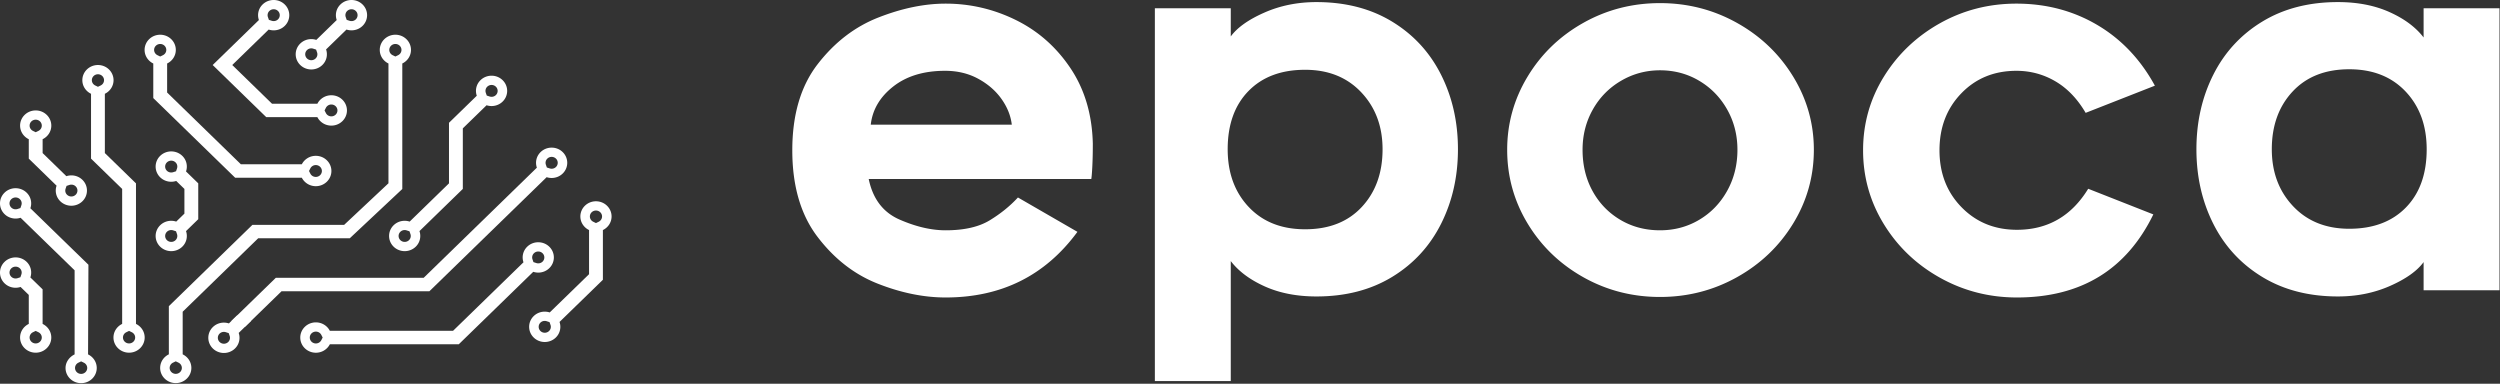
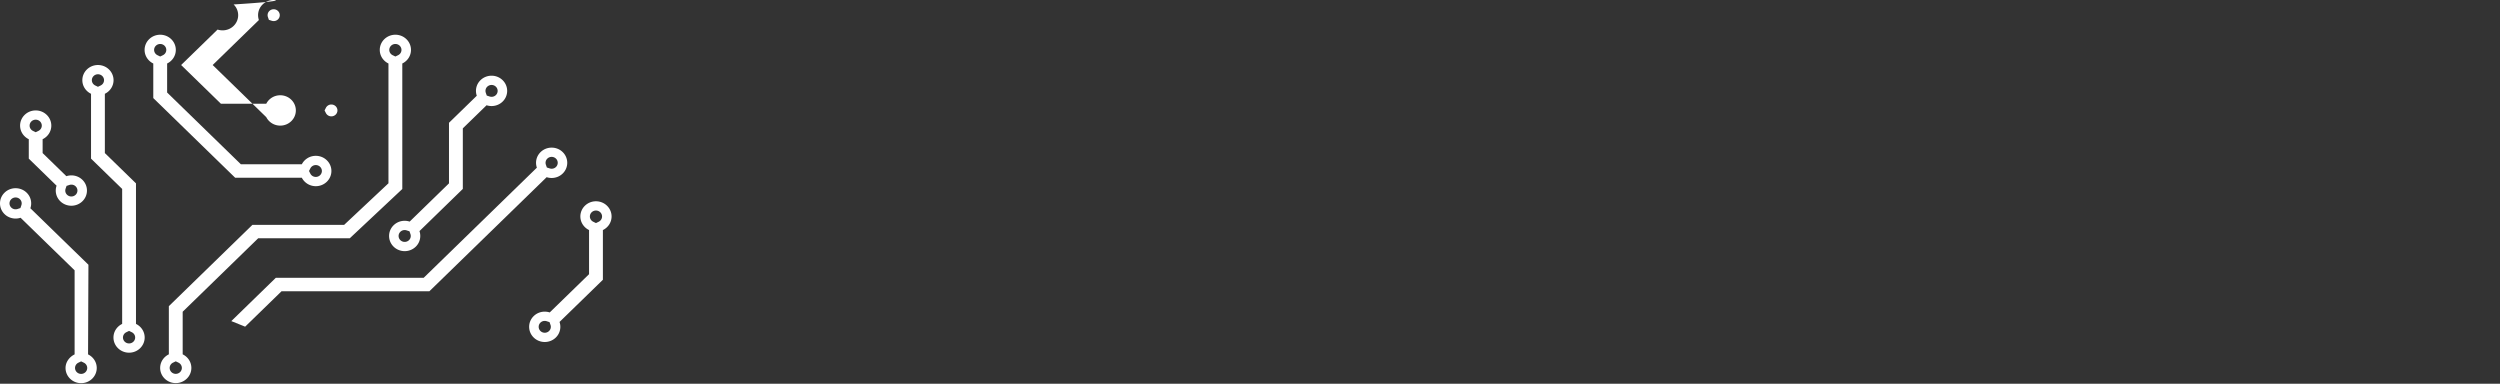
<svg xmlns="http://www.w3.org/2000/svg" width="2241" height="344" fill="none">
  <rect width="100%" height="100%" fill="#333333" stroke="none" />
  <path fill="#fff" d="M494.495 140.625c1.459 0 2.83.55 3.859 1.559a5.221 5.221 0 0 1 0 7.515 5.47 5.47 0 0 1-3.838 1.546c-.607 0-1.2-.093-1.773-.279l-2.55-.835-.859-2.481a5.193 5.193 0 0 1 1.295-5.46 5.48 5.48 0 0 1 3.866-1.565zm0-8.292c-3.58 0-7.159 1.326-9.893 3.987-3.887 3.781-4.992 9.227-3.348 13.97l-101.5 98.754H247.216l-39.871 38.789 12.396 4.995 32.602-31.718h132.531l105.141-102.289c1.453.477 2.973.716 4.494.716 3.573 0 7.146-1.32 9.873-3.974 5.462-5.313 5.462-13.93 0-19.243-2.721-2.661-6.307-3.987-9.887-3.987z" />
  <path fill="#fff" d="M354.415 39.423c3.013 0 5.461 2.382 5.461 5.314 0 2.023-1.166 3.847-3.048 4.756l-2.413 1.16-2.414-1.16c-1.882-.909-3.048-2.733-3.048-4.756 0-2.926 2.455-5.314 5.462-5.314zM157.552 323.894l2.413 1.161c1.882.908 3.048 2.733 3.048 4.756 0 2.932-2.448 5.313-5.461 5.313-3.014 0-5.462-2.381-5.462-5.313 0-2.023 1.166-3.848 3.048-4.756l2.414-1.161zM354.415 31.131c-7.726 0-13.985 6.097-13.985 13.606 0 5.346 3.177 9.957 7.787 12.186v107.37l-39.704 37.248h-82.224l-74.935 72.903v43.181c-4.61 2.222-7.787 6.839-7.787 12.186 0 7.516 6.266 13.605 13.985 13.605 7.718 0 13.984-6.096 13.984-13.605 0-5.347-3.177-9.957-7.786-12.186v-38.186l67.673-65.838h82.094l47.102-44.187V56.923c4.61-2.223 7.787-6.84 7.787-12.186 0-7.516-6.266-13.606-13.991-13.606zM13.99 177.007c1.459 0 2.83.55 3.86 1.552a5.17 5.17 0 0 1 1.295 5.459l-.86 2.481-2.55.836a5.714 5.714 0 0 1-1.772.279 5.472 5.472 0 0 1-3.84-1.546 5.207 5.207 0 0 1-1.602-3.754 5.18 5.18 0 0 1 1.603-3.755 5.524 5.524 0 0 1 3.866-1.552zM72.728 323.94l2.414 1.16c1.882.909 3.047 2.734 3.047 4.757 0 2.932-2.447 5.313-5.461 5.313-3.014 0-5.462-2.381-5.462-5.313 0-2.023 1.166-3.848 3.048-4.757l2.414-1.16zM13.99 168.708c-3.58 0-7.16 1.327-9.894 3.987-5.461 5.313-5.461 13.93 0 19.244 2.728 2.653 6.3 3.973 9.873 3.973 1.52 0 3.035-.238 4.494-.716l48.418 47.105v75.37c-4.61 2.222-8.131 6.839-8.131 12.186 0 7.516 6.266 13.605 13.985 13.605 7.725 0 13.984-6.096 13.984-13.605 0-5.347-3.177-9.957-7.786-12.186l.344-80.365-52.053-50.641c1.644-4.743.54-10.189-3.347-13.97-2.728-2.653-6.307-3.987-9.887-3.987zM440.638 76.16c1.459 0 2.83.55 3.859 1.559a5.222 5.222 0 0 1 0 7.516 5.47 5.47 0 0 1-3.838 1.545 5.717 5.717 0 0 1-1.773-.278l-2.55-.836-.86-2.481a5.194 5.194 0 0 1 1.296-5.46 5.47 5.47 0 0 1 3.866-1.565zm-77.901 130.064c.607 0 1.2.093 1.773.279l2.55.835.859 2.481a5.198 5.198 0 0 1-1.296 5.46 5.501 5.501 0 0 1-3.859 1.559 5.477 5.477 0 0 1-3.859-1.559 5.207 5.207 0 0 1-1.602-3.755c0-1.419.566-2.753 1.602-3.754 1.016-1.002 2.38-1.546 3.832-1.546zm77.901-138.363c-3.58 0-7.159 1.327-9.894 3.987-3.886 3.781-4.991 9.227-3.347 13.97l-24.922 24.246v54.289l-35.245 34.282a14.413 14.413 0 0 0-4.493-.716c-3.573 0-7.146 1.32-9.866 3.973-5.462 5.314-5.462 13.931 0 19.244 2.734 2.66 6.314 3.987 9.893 3.987 3.58 0 7.16-1.327 9.894-3.987 3.886-3.781 4.991-9.227 3.348-13.97l38.872-37.818v-54.289l21.294-20.71c1.452.478 2.973.716 4.493.716 3.573 0 7.146-1.32 9.867-3.973 5.461-5.313 5.461-13.93 0-19.244-2.735-2.66-6.314-3.987-9.894-3.987zm93.588 120.864c3.014 0 5.461 2.381 5.461 5.313 0 2.023-1.166 3.848-3.047 4.756l-2.414 1.161-2.414-1.161c-1.882-.908-3.048-2.733-3.048-4.756 0-2.932 2.455-5.313 5.462-5.313zm-45.929 98.932c.606 0 1.2.093 1.772.279l2.55.836.86 2.481a5.197 5.197 0 0 1-1.296 5.459 5.501 5.501 0 0 1-3.859 1.559c-1.459 0-2.83-.55-3.859-1.559a5.222 5.222 0 0 1 0-7.516c1.009-.995 2.372-1.539 3.832-1.539zm45.929-107.231c-7.725 0-13.985 6.096-13.985 13.605 0 5.347 3.178 9.957 7.787 12.186v39.576l-35.245 34.282a14.413 14.413 0 0 0-4.493-.716c-3.573 0-7.146 1.32-9.867 3.973-5.461 5.314-5.461 13.931 0 19.244 2.728 2.66 6.314 3.987 9.894 3.987s7.159-1.327 9.894-3.987c3.886-3.781 4.991-9.227 3.348-13.97l38.872-37.818v-44.571c4.609-2.222 7.786-6.839 7.786-12.186 0-7.509-6.266-13.605-13.991-13.605zM87.799 66.568c3.013 0 5.461 2.381 5.461 5.313 0 2.023-1.166 3.848-3.047 4.757l-2.414 1.16-2.414-1.16c-1.882-.91-3.048-2.734-3.048-4.757 0-2.925 2.455-5.313 5.462-5.313zM115.7 296.626l2.414 1.161c1.882.909 3.048 2.733 3.048 4.756 0 2.932-2.448 5.314-5.462 5.314s-5.462-2.382-5.462-5.314c0-2.023 1.166-3.847 3.048-4.756l2.414-1.161zM87.799 58.276c-7.726 0-13.985 6.096-13.985 13.605 0 5.347 3.177 9.957 7.787 12.186v58.143l27.901 27.145v121.002c-4.609 2.223-7.787 6.84-7.787 12.186 0 7.516 6.266 13.606 13.985 13.606 7.725 0 13.985-6.096 13.985-13.606 0-5.346-3.178-9.957-7.787-12.186V164.36l-27.901-27.145V84.067c4.609-2.222 7.786-6.84 7.786-12.186.007-7.509-6.259-13.605-13.984-13.605zm-55.802 49.008c3.014 0 5.462 2.382 5.462 5.314 0 2.023-1.166 3.847-3.048 4.756l-2.414 1.161-2.413-1.161c-1.882-.909-3.048-2.733-3.048-4.756 0-2.926 2.454-5.314 5.461-5.314zm31.986 58.223c1.452 0 2.816.551 3.839 1.546a5.224 5.224 0 0 1 0 7.516 5.506 5.506 0 0 1-3.86 1.558c-1.459 0-2.83-.55-3.859-1.558a5.172 5.172 0 0 1-1.295-5.46l.859-2.481 2.55-.836a5.477 5.477 0 0 1 1.766-.285zM31.997 98.992c-7.725 0-13.984 6.097-13.984 13.606 0 5.347 3.177 9.957 7.786 12.186v17.426l24.922 24.246c-1.643 4.743-.539 10.189 3.348 13.97 2.734 2.66 6.314 3.987 9.893 3.987 3.58 0 7.16-1.327 9.894-3.987 5.462-5.314 5.462-13.931 0-19.244-2.727-2.653-6.3-3.973-9.866-3.973-1.52 0-3.035.238-4.494.716l-21.287-20.71v-12.431c4.61-2.223 7.787-6.839 7.787-12.186-.007-7.509-6.273-13.606-13.999-13.606z" />
  <path fill="#fff" d="M143.604 39.423c3.014 0 5.462 2.382 5.462 5.314 0 2.023-1.166 3.847-3.048 4.756l-2.414 1.16-2.413-1.16c-1.882-.909-3.048-2.733-3.048-4.756 0-2.926 2.454-5.314 5.461-5.314zm139.472 108.545c3.014 0 5.462 2.382 5.462 5.314s-2.448 5.313-5.462 5.313c-2.08 0-3.955-1.134-4.889-2.965l-1.193-2.342 1.193-2.348a5.465 5.465 0 0 1 4.889-2.972zM143.604 31.131c-7.725 0-13.984 6.097-13.984 13.606 0 5.346 3.177 9.957 7.786 12.186V87.92l73.388 71.397h59.763c2.291 4.484 7.03 7.576 12.526 7.576 7.725 0 13.985-6.097 13.985-13.606 0-7.516-6.267-13.605-13.985-13.605-5.496 0-10.235 3.091-12.526 7.575h-54.629l-66.119-64.325v-26.01c4.609-2.223 7.787-6.84 7.787-12.186 0-7.516-6.266-13.606-13.992-13.606z" />
-   <path fill="#fff" d="M245.321 8.292c1.46 0 2.83.55 3.86 1.559a5.21 5.21 0 0 1 .006 7.509 5.469 5.469 0 0 1-3.838 1.546c-.607 0-1.2-.093-1.773-.279l-2.55-.836-.859-2.48a5.192 5.192 0 0 1 1.295-5.46 5.504 5.504 0 0 1 3.859-1.56zm51.705 85.387c3.014 0 5.461 2.382 5.461 5.314s-2.447 5.313-5.461 5.313c-2.08 0-3.955-1.134-4.889-2.965l-1.193-2.342 1.193-2.348a5.453 5.453 0 0 1 4.889-2.972zM245.321 0c-3.579 0-7.159 1.327-9.893 3.987-3.887 3.78-4.991 9.227-3.348 13.97l-41.443 40.319 48.05 46.746H284.5c2.291 4.485 7.03 7.576 12.526 7.576 7.725 0 13.985-6.096 13.985-13.605 0-7.516-6.267-13.606-13.985-13.606-5.496 0-10.235 3.091-12.526 7.576h-40.672l-35.654-34.687 32.674-31.788c1.453.477 2.973.716 4.494.716 3.573 0 7.146-1.32 9.873-3.973 5.462-5.314 5.462-13.93 0-19.244C252.481 1.327 248.901 0 245.321 0z" />
-   <path fill="#fff" d="M315.076 8.292c1.459 0 2.829.55 3.859 1.559a5.224 5.224 0 0 1 0 7.516 5.473 5.473 0 0 1-3.839 1.545c-.607 0-1.2-.093-1.773-.278l-2.55-.836-.859-2.481a5.197 5.197 0 0 1 1.296-5.46 5.507 5.507 0 0 1 3.866-1.565zM279.033 43.35c.607 0 1.2.093 1.773.279l2.55.836.859 2.48a5.197 5.197 0 0 1-1.295 5.46 5.504 5.504 0 0 1-3.859 1.559c-1.46 0-2.83-.55-3.86-1.559a5.21 5.21 0 0 1-1.602-3.755c0-1.42.566-2.752 1.602-3.754a5.444 5.444 0 0 1 3.832-1.546zM315.076 0c-3.58 0-7.16 1.327-9.894 3.987-3.887 3.78-4.991 9.227-3.348 13.97L283.52 35.775a14.402 14.402 0 0 0-4.494-.717c-3.572 0-7.145 1.32-9.866 3.974-5.461 5.313-5.461 13.93 0 19.244 2.734 2.66 6.314 3.987 9.894 3.987 3.579 0 7.159-1.327 9.893-3.987 3.887-3.781 4.991-9.228 3.348-13.97l18.314-17.818c1.453.477 2.973.716 4.494.716 3.573 0 7.146-1.32 9.866-3.973 5.462-5.314 5.462-13.93 0-19.244C322.235 1.327 318.655 0 315.076 0zM153.497 144.021a5.5 5.5 0 0 1 3.859 1.552 5.171 5.171 0 0 1 1.295 5.46l-.859 2.481-2.55.836a5.745 5.745 0 0 1-1.773.278 5.469 5.469 0 0 1-3.838-1.545 5.222 5.222 0 0 1 0-7.516 5.547 5.547 0 0 1 3.866-1.546zm-.021 62.203c.607 0 1.2.093 1.773.279l2.55.836.859 2.48a5.195 5.195 0 0 1-1.295 5.46 5.503 5.503 0 0 1-3.86 1.559 5.477 5.477 0 0 1-3.859-1.559 5.224 5.224 0 0 1 0-7.516c1.016-.995 2.38-1.539 3.832-1.539zm.021-70.501c-3.58 0-7.16 1.326-9.894 3.986-5.462 5.314-5.462 13.931 0 19.244 2.727 2.654 6.3 3.974 9.866 3.974 1.521 0 3.035-.239 4.494-.717l7.343 7.138v22.15l-7.336 7.137a14.419 14.419 0 0 0-4.494-.716c-3.573 0-7.146 1.32-9.866 3.973-5.462 5.314-5.462 13.931 0 19.244 2.734 2.66 6.307 3.987 9.893 3.987 3.58 0 7.16-1.327 9.894-3.987 3.887-3.781 4.991-9.227 3.348-13.97l10.971-10.673v-32.14l-10.971-10.673c1.643-4.743.539-10.189-3.348-13.971-2.741-2.653-6.321-3.986-9.9-3.986zm47.198 161.779c.607 0 1.201.093 1.773.279l2.55.836.859 2.481a5.191 5.191 0 0 1-1.295 5.459 5.503 5.503 0 0 1-3.859 1.559 5.48 5.48 0 0 1-3.86-1.559 5.224 5.224 0 0 1 0-7.516c1.016-.995 2.38-1.539 3.832-1.539zm24.24-9.731-12.41-4.995-7.336 7.138a14.39 14.39 0 0 0-4.494-.717c-3.572 0-7.145 1.32-9.866 3.974-5.461 5.313-5.461 13.93 0 19.244 2.734 2.66 6.307 3.986 9.894 3.986 3.579 0 7.159-1.326 9.893-3.986 3.887-3.781 4.991-9.228 3.348-13.971l10.971-10.673zm257.553-62.316c1.46 0 2.83.55 3.86 1.558a5.224 5.224 0 0 1 0 7.516 5.474 5.474 0 0 1-3.839 1.546c-.607 0-1.2-.093-1.773-.279l-2.55-.836-.859-2.481a5.193 5.193 0 0 1 1.295-5.459 5.47 5.47 0 0 1 3.866-1.565zm-199.337 71.808c2.079 0 3.954 1.134 4.889 2.965l1.193 2.348-1.193 2.342c-.935 1.831-2.81 2.965-4.889 2.965-3.014 0-5.462-2.381-5.462-5.313s2.448-5.307 5.462-5.307zm199.337-80.1c-3.579 0-7.159 1.326-9.893 3.986-3.887 3.782-4.991 9.228-3.348 13.971l-63.146 61.433H295.676c-2.284-4.484-7.03-7.576-12.525-7.576-7.726 0-13.985 6.097-13.985 13.606 0 7.516 6.266 13.605 13.985 13.605 5.495 0 10.234-3.091 12.525-7.575h115.566l66.774-64.963a14.38 14.38 0 0 0 4.493.717c3.573 0 7.146-1.32 9.873-3.974 5.462-5.313 5.462-13.93 0-19.244-2.734-2.66-6.314-3.986-9.894-3.986zM13.99 239.027c1.459 0 2.83.55 3.86 1.552a5.17 5.17 0 0 1 1.295 5.459l-.86 2.481-2.55.836a5.714 5.714 0 0 1-1.772.279 5.472 5.472 0 0 1-3.84-1.546 5.224 5.224 0 0 1 0-7.516 5.548 5.548 0 0 1 3.867-1.545zm18.007 57.599 2.414 1.161c1.882.909 3.048 2.733 3.048 4.756 0 2.932-2.448 5.314-5.462 5.314-3.013 0-5.461-2.382-5.461-5.314 0-2.023 1.166-3.847 3.048-4.756l2.413-1.161zM13.99 230.735c-3.58 0-7.16 1.327-9.894 3.987-5.461 5.313-5.461 13.93 0 19.244 2.728 2.653 6.3 3.973 9.867 3.973 1.52 0 3.034-.239 4.493-.716l7.343 7.137v25.997c-4.609 2.223-7.786 6.839-7.786 12.186 0 7.516 6.266 13.606 13.984 13.606 7.719 0 13.985-6.097 13.985-13.606 0-5.347-3.177-9.957-7.787-12.186v-30.998l-10.97-10.674c1.643-4.743.538-10.189-3.348-13.97-2.728-2.653-6.307-3.98-9.887-3.98zm772.767 23.512c-20.993-8.275-38.998-22.295-54.015-42.063-15.017-19.767-22.525-45.586-22.525-77.459 0-31.872 7.585-57.615 22.755-77.229 15.17-19.614 33.328-33.558 54.474-41.833 21.146-8.274 41.22-12.411 60.221-12.411 22.065 0 43.058 4.903 62.978 14.71 19.921 9.807 36.24 24.21 48.958 43.212 12.718 19 19.384 41.526 19.997 67.575 0 7.968-.153 14.864-.46 20.687-.306 5.823-.613 9.5-.919 11.032H778.712c3.677 17.775 12.871 29.881 27.582 36.317 14.71 6.435 28.501 9.653 41.373 9.653 16.549 0 29.727-2.988 39.534-8.964 9.807-5.976 18.234-12.795 25.283-20.456l53.325 30.799c-28.808 39.228-68.189 58.842-118.142 58.842-19.614 0-39.918-4.138-60.91-12.412zm14.02-176.754c-11.952 9.347-18.694 20.763-20.226 34.247h126.417c-.92-7.968-3.984-15.63-9.194-22.984-5.21-7.356-12.182-13.408-20.917-18.159-8.734-4.75-18.617-7.125-29.65-7.125-19.001 0-34.477 4.674-46.43 14.02zm302.483-44.82c5.82-7.969 15.86-15.094 30.11-21.377 14.25-6.282 29.8-9.423 46.66-9.423 26.05 0 48.65 5.822 67.8 17.468 19.16 11.646 33.79 27.505 43.91 47.579 10.11 20.073 15.17 42.369 15.17 66.886 0 24.517-5.06 46.813-15.17 66.886-10.12 20.074-24.75 35.933-43.91 47.579-19.15 11.645-41.75 17.468-67.8 17.468-17.47 0-32.87-2.988-46.2-8.964-13.33-5.976-23.52-13.561-30.57-22.755v107.57h-68.04V7.389h68.04v25.283zm16.09 152.849c12.56 13.331 29.42 19.997 50.57 19.997 21.45 0 38.38-6.666 50.79-19.997 12.41-13.331 18.62-30.57 18.62-51.716 0-20.533-6.36-37.542-19.08-51.027-12.72-13.484-29.5-20.226-50.33-20.226-21.46 0-38.39 6.359-50.8 19.077-12.41 12.719-18.62 30.11-18.62 52.176 0 21.146 6.28 38.385 18.85 51.716zm299.95 62.979c-20.99-11.799-37.62-27.812-49.88-48.039-12.25-20.227-18.38-42.292-18.38-66.196 0-23.598 6.13-45.51 18.38-65.737 12.26-20.227 28.89-36.24 49.88-48.039 20.99-11.799 43.9-17.698 68.73-17.698 24.82 0 47.8 5.9 68.95 17.698 21.15 11.8 37.93 27.812 50.34 48.039 12.41 20.227 18.62 42.139 18.62 65.737 0 23.904-6.21 45.969-18.62 66.196-12.41 20.227-29.19 36.24-50.34 48.039-21.15 11.799-44.13 17.698-68.95 17.698-24.83 0-47.74-5.899-68.73-17.698zm33.79-176.065c-10.73 6.283-19.15 14.864-25.28 25.743-6.13 10.88-9.2 22.909-9.2 36.087 0 13.791 2.99 26.126 8.97 37.005 5.97 10.88 14.25 19.461 24.82 25.743 10.57 6.283 22.45 9.424 35.63 9.424 12.87 0 24.59-3.141 35.16-9.424 10.58-6.282 18.93-14.94 25.06-25.972 6.13-11.033 9.19-23.292 9.19-36.776 0-13.178-3.06-25.207-9.19-36.087-6.13-10.88-14.48-19.46-25.06-25.743-10.57-6.282-22.29-9.424-35.16-9.424-12.57 0-24.21 3.142-34.94 9.424zm285.93 176.524c-21.14-11.799-37.92-27.811-50.34-48.038-12.41-20.227-18.61-42.292-18.61-66.197 0-23.904 6.2-45.893 18.61-65.966 12.42-20.074 29.12-36.01 50.11-47.809s43.9-17.698 68.73-17.698c26.66 0 50.79 6.359 72.4 19.077 21.6 12.718 38.84 30.877 51.72 54.474l-62.06 24.364c-7.36-12.565-16.4-21.989-27.13-28.271-10.72-6.283-22.37-9.424-34.93-9.424-19.92 0-36.4 6.742-49.42 20.227-13.03 13.484-19.54 30.493-19.54 51.026 0 20.534 6.59 37.542 19.77 51.027 13.18 13.484 29.73 20.227 49.65 20.227 27.58 0 48.88-12.259 63.89-36.776l58.39 22.985c-24.21 49.647-64.97 74.471-122.28 74.471-24.83 0-47.81-5.9-68.96-17.699zm433.5-14.02c-5.83 7.968-15.86 15.093-30.11 21.376-14.25 6.282-29.81 9.423-46.66 9.423-26.05 0-48.65-5.823-67.81-17.468-19.15-11.646-33.79-27.505-43.9-47.579-10.11-20.073-15.17-42.369-15.17-66.886 0-24.517 5.06-46.813 15.17-66.886 10.11-20.074 24.75-35.933 43.9-47.579 19.16-11.646 41.76-17.468 67.81-17.468 17.47 0 32.87 2.988 46.2 8.964 13.33 5.976 23.52 13.56 30.57 22.755V7.389h68.03v252.834h-68.03V234.94zm-16.09-152.85c-12.57-13.331-29.42-19.997-50.57-19.997-21.45 0-38.38 6.666-50.8 19.997-12.41 13.331-18.61 30.57-18.61 51.716 0 20.533 6.36 37.542 19.07 51.026 12.72 13.485 29.5 20.227 50.34 20.227 21.45 0 38.39-6.359 50.8-19.077 12.41-12.719 18.62-30.111 18.62-52.176 0-21.146-6.29-38.385-18.85-51.716z" />
+   <path fill="#fff" d="M245.321 8.292c1.46 0 2.83.55 3.86 1.559a5.21 5.21 0 0 1 .006 7.509 5.469 5.469 0 0 1-3.838 1.546c-.607 0-1.2-.093-1.773-.279l-2.55-.836-.859-2.48a5.192 5.192 0 0 1 1.295-5.46 5.504 5.504 0 0 1 3.859-1.56zm51.705 85.387c3.014 0 5.461 2.382 5.461 5.314s-2.447 5.313-5.461 5.313c-2.08 0-3.955-1.134-4.889-2.965l-1.193-2.342 1.193-2.348a5.453 5.453 0 0 1 4.889-2.972zM245.321 0c-3.579 0-7.159 1.327-9.893 3.987-3.887 3.78-4.991 9.227-3.348 13.97l-41.443 40.319 48.05 46.746c2.291 4.485 7.03 7.576 12.526 7.576 7.725 0 13.985-6.096 13.985-13.605 0-7.516-6.267-13.606-13.985-13.606-5.496 0-10.235 3.091-12.526 7.576h-40.672l-35.654-34.687 32.674-31.788c1.453.477 2.973.716 4.494.716 3.573 0 7.146-1.32 9.873-3.973 5.462-5.314 5.462-13.93 0-19.244C252.481 1.327 248.901 0 245.321 0z" />
</svg>